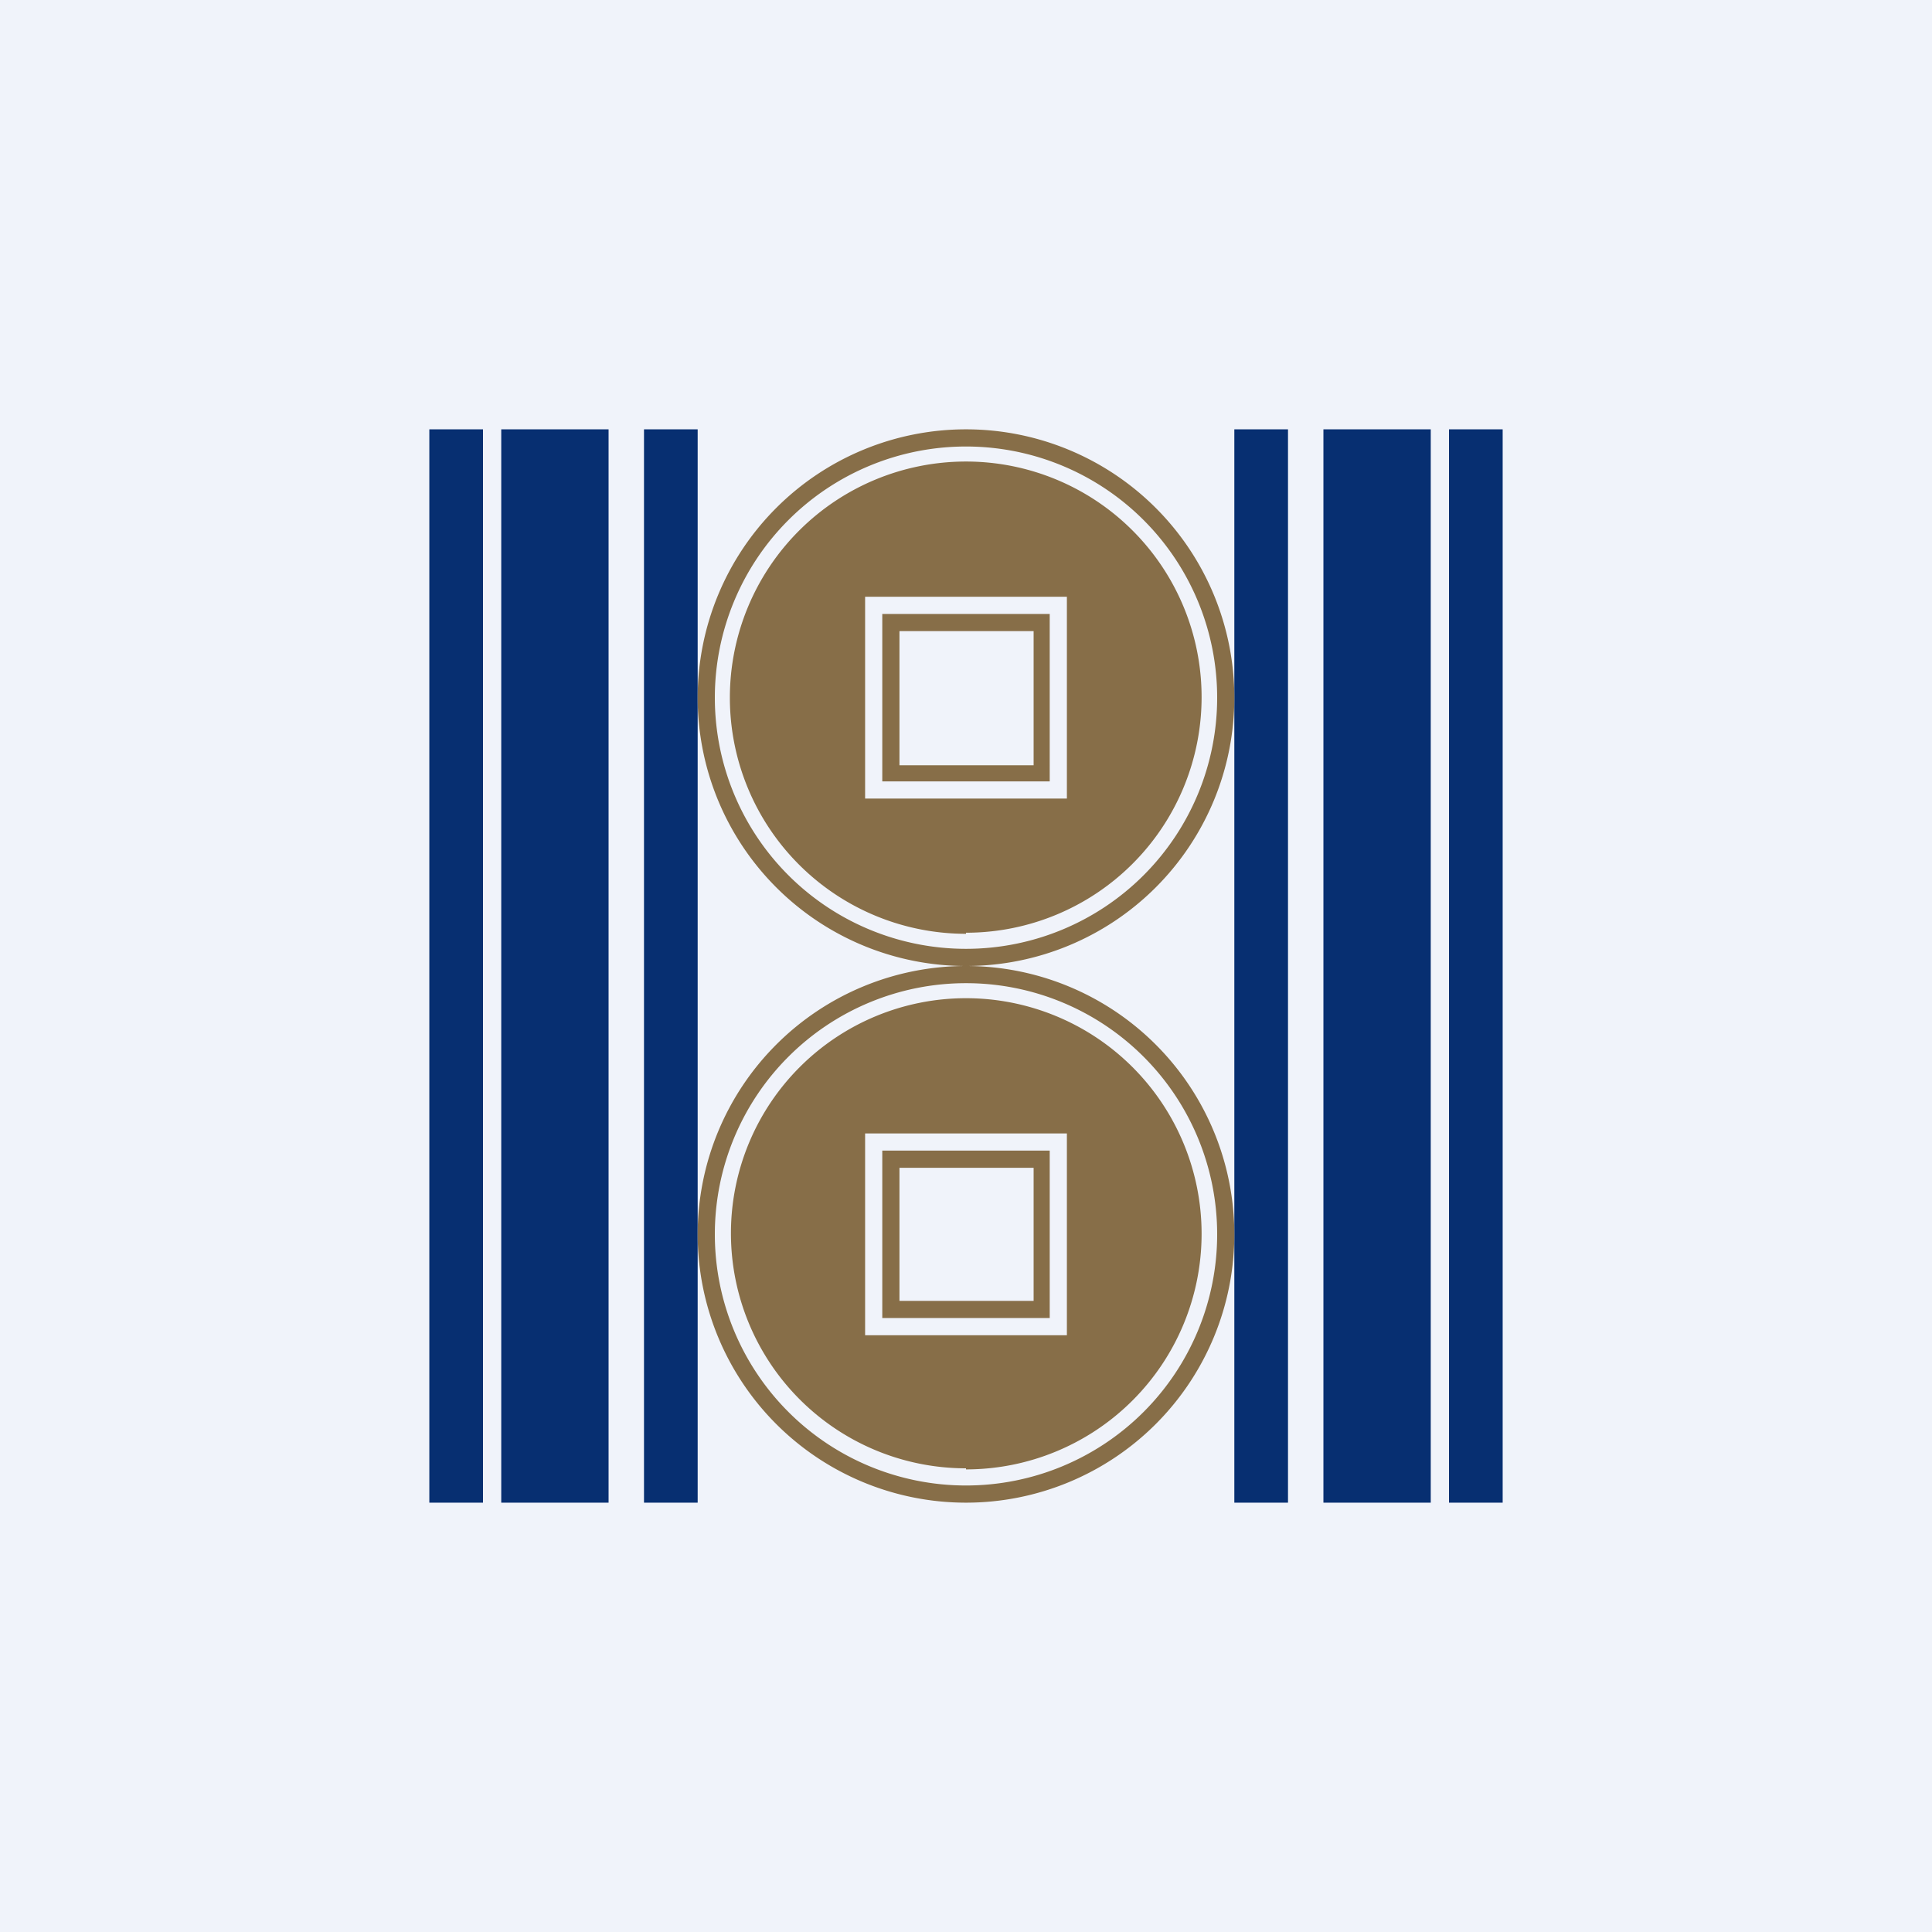
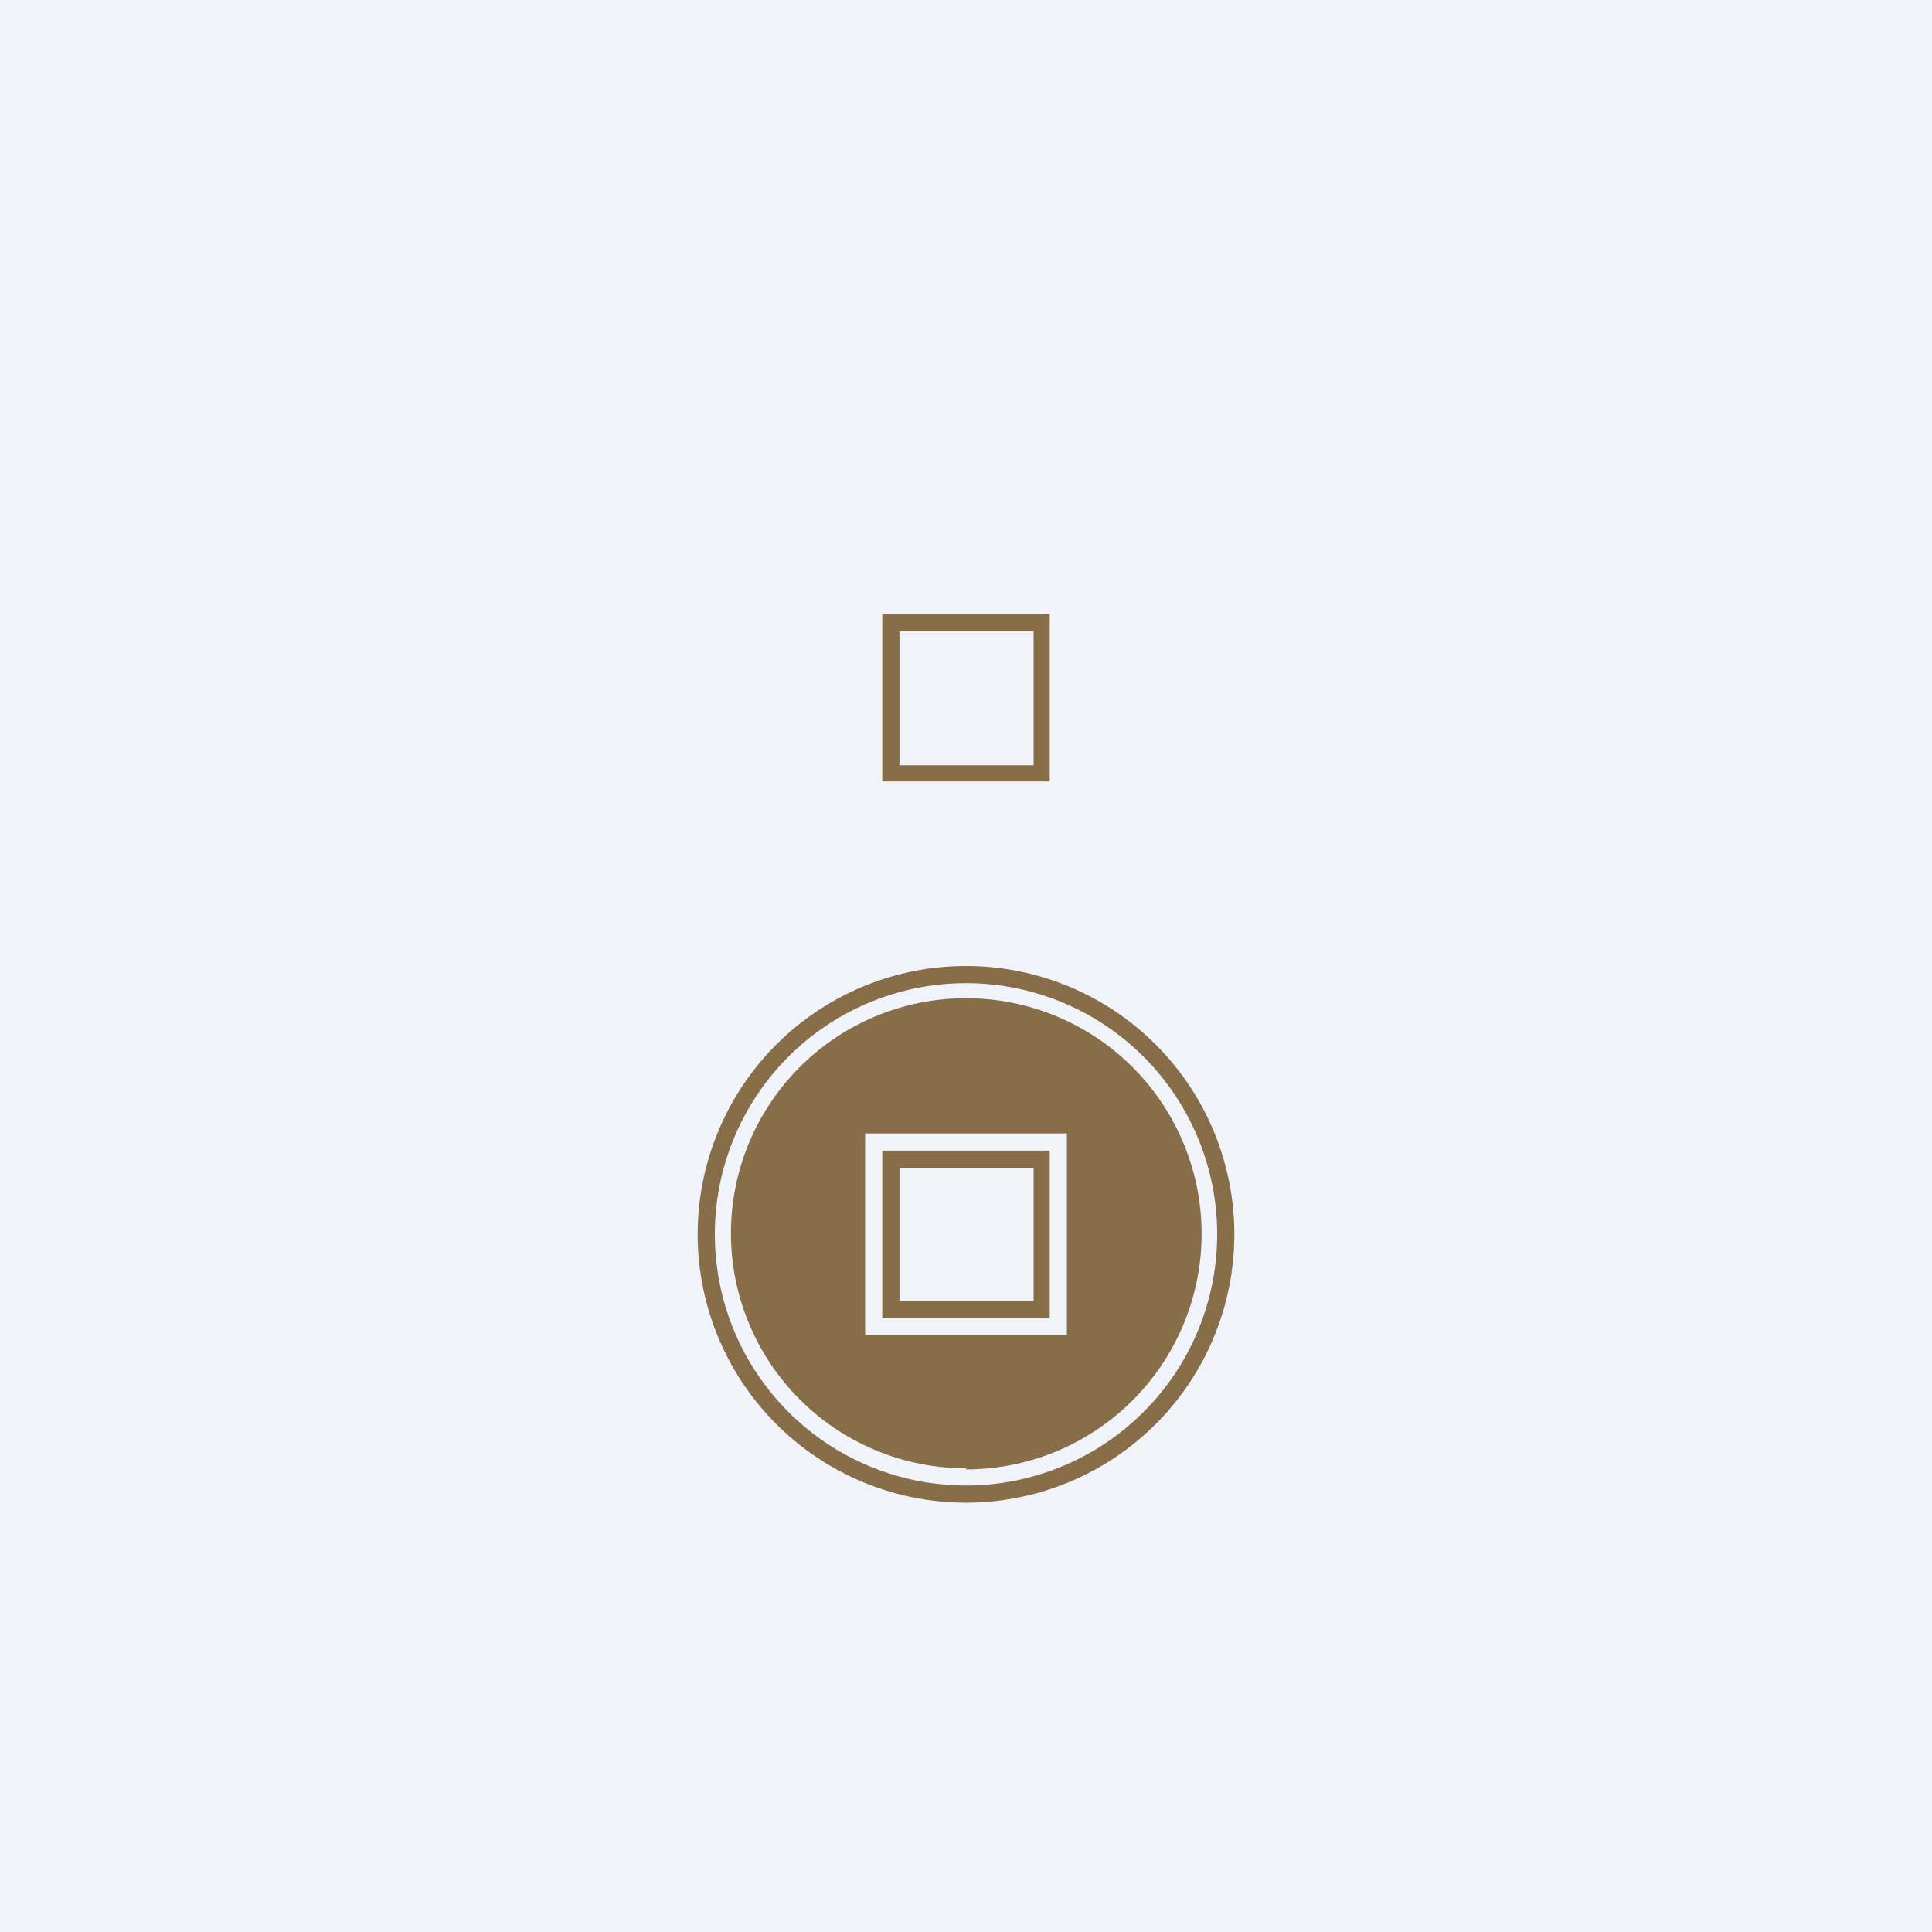
<svg xmlns="http://www.w3.org/2000/svg" width="18" height="18" viewBox="0 0 18 18">
  <path fill="#F0F3FA" d="M0 0h18v18H0z" />
-   <path d="M13.5 4h.5v10h-.5V4ZM4 4h.5v10H4V4ZM11.5 4h.5v10h-.5V4ZM6 4h.5v10H6V4ZM4.67 4h1v10h-1zM12.33 4h1v10h-1z" fill="#072F71" />
-   <path fill-rule="evenodd" d="M9 8.69A2.19 2.19 0 1 0 9 4.3 2.19 2.19 0 0 0 9 8.7Zm.94-3.13H8.06v1.88h1.88V5.56Z" fill="#876E48" />
-   <path d="M11.5 6.5a2.5 2.5 0 1 1-5 0 2.5 2.5 0 0 1 5 0ZM9 8.84a2.34 2.34 0 1 0 0-4.68 2.34 2.34 0 0 0 0 4.68Z" fill="#876E48" />
  <path fill-rule="evenodd" d="M9.63 5.88H8.38v1.25h1.25V5.88Zm-1.41-.16v1.56h1.56V5.72H8.22ZM9 13.69A2.19 2.19 0 1 0 9 9.3a2.19 2.19 0 0 0 0 4.38Zm.94-3.13H8.06v1.88h1.88v-1.88Z" fill="#876E48" />
  <path d="M11.5 11.5a2.5 2.5 0 1 1-5 0 2.5 2.5 0 0 1 5 0ZM9 13.84a2.34 2.34 0 1 0 0-4.68 2.34 2.34 0 0 0 0 4.68Z" fill="#876E48" />
  <path fill-rule="evenodd" d="M9.63 10.88H8.38v1.24h1.25v-1.24Zm-1.41-.16v1.56h1.56v-1.56H8.22Z" fill="#876E48" />
</svg>